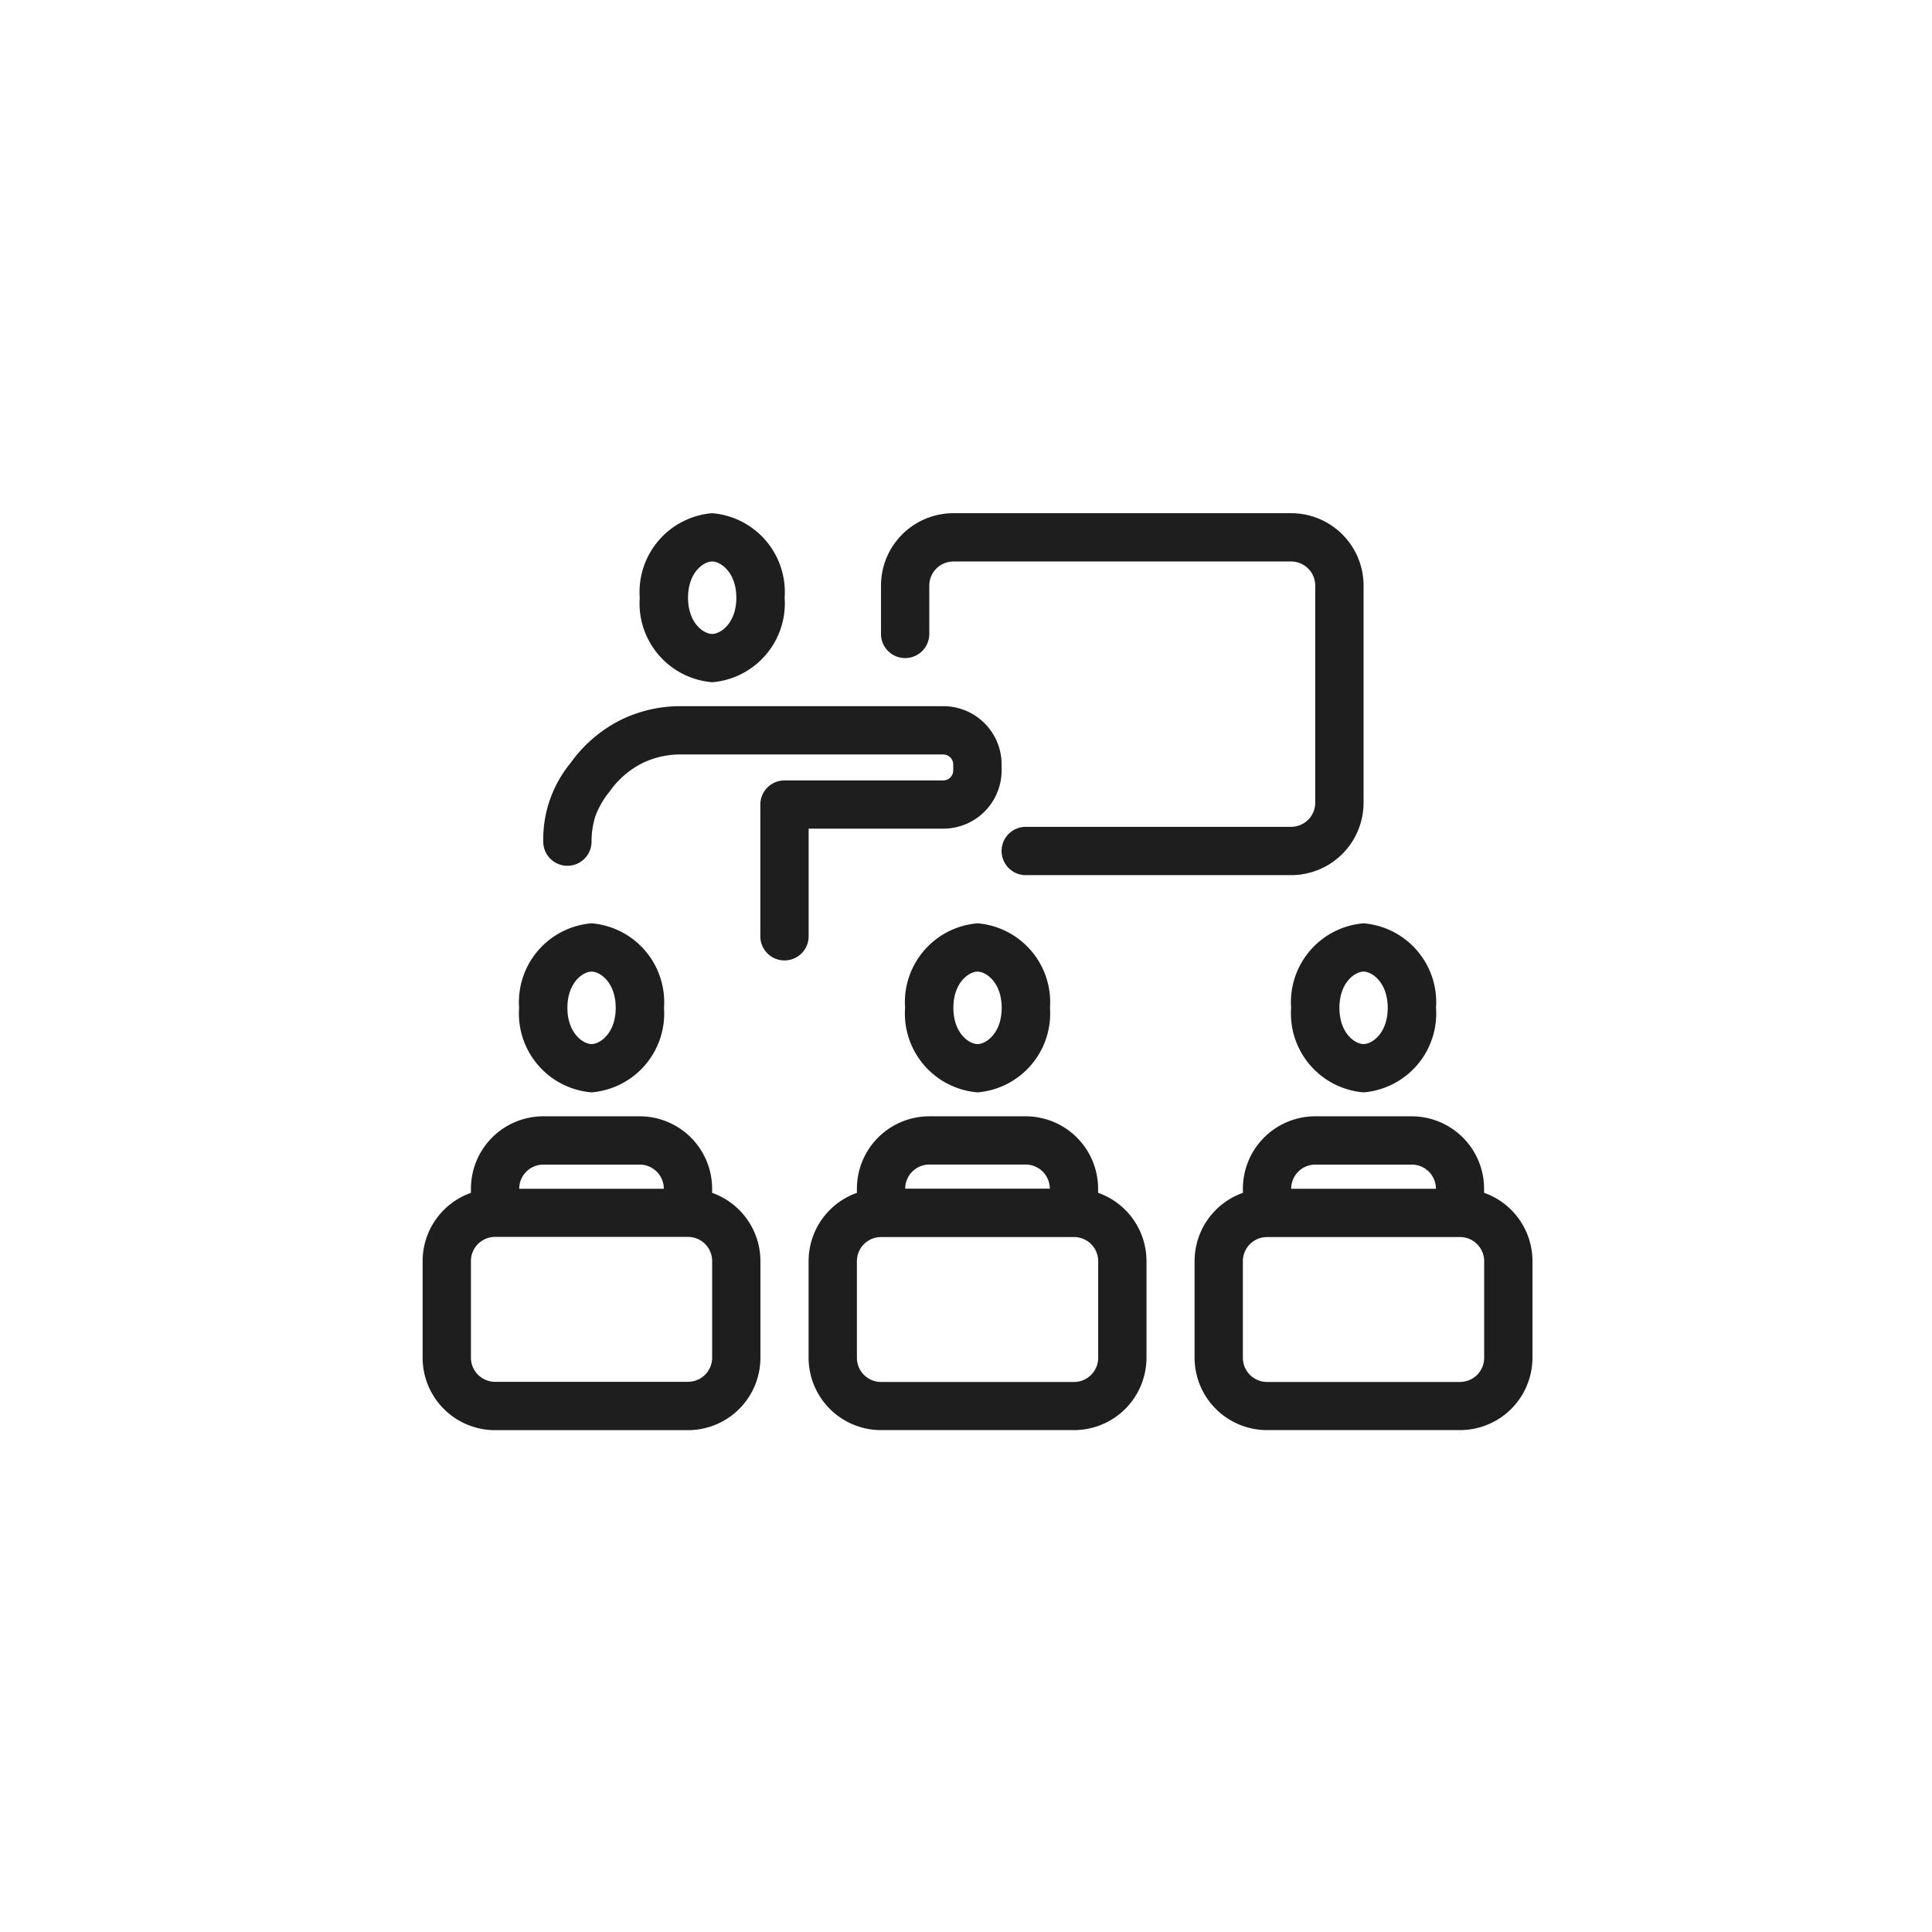
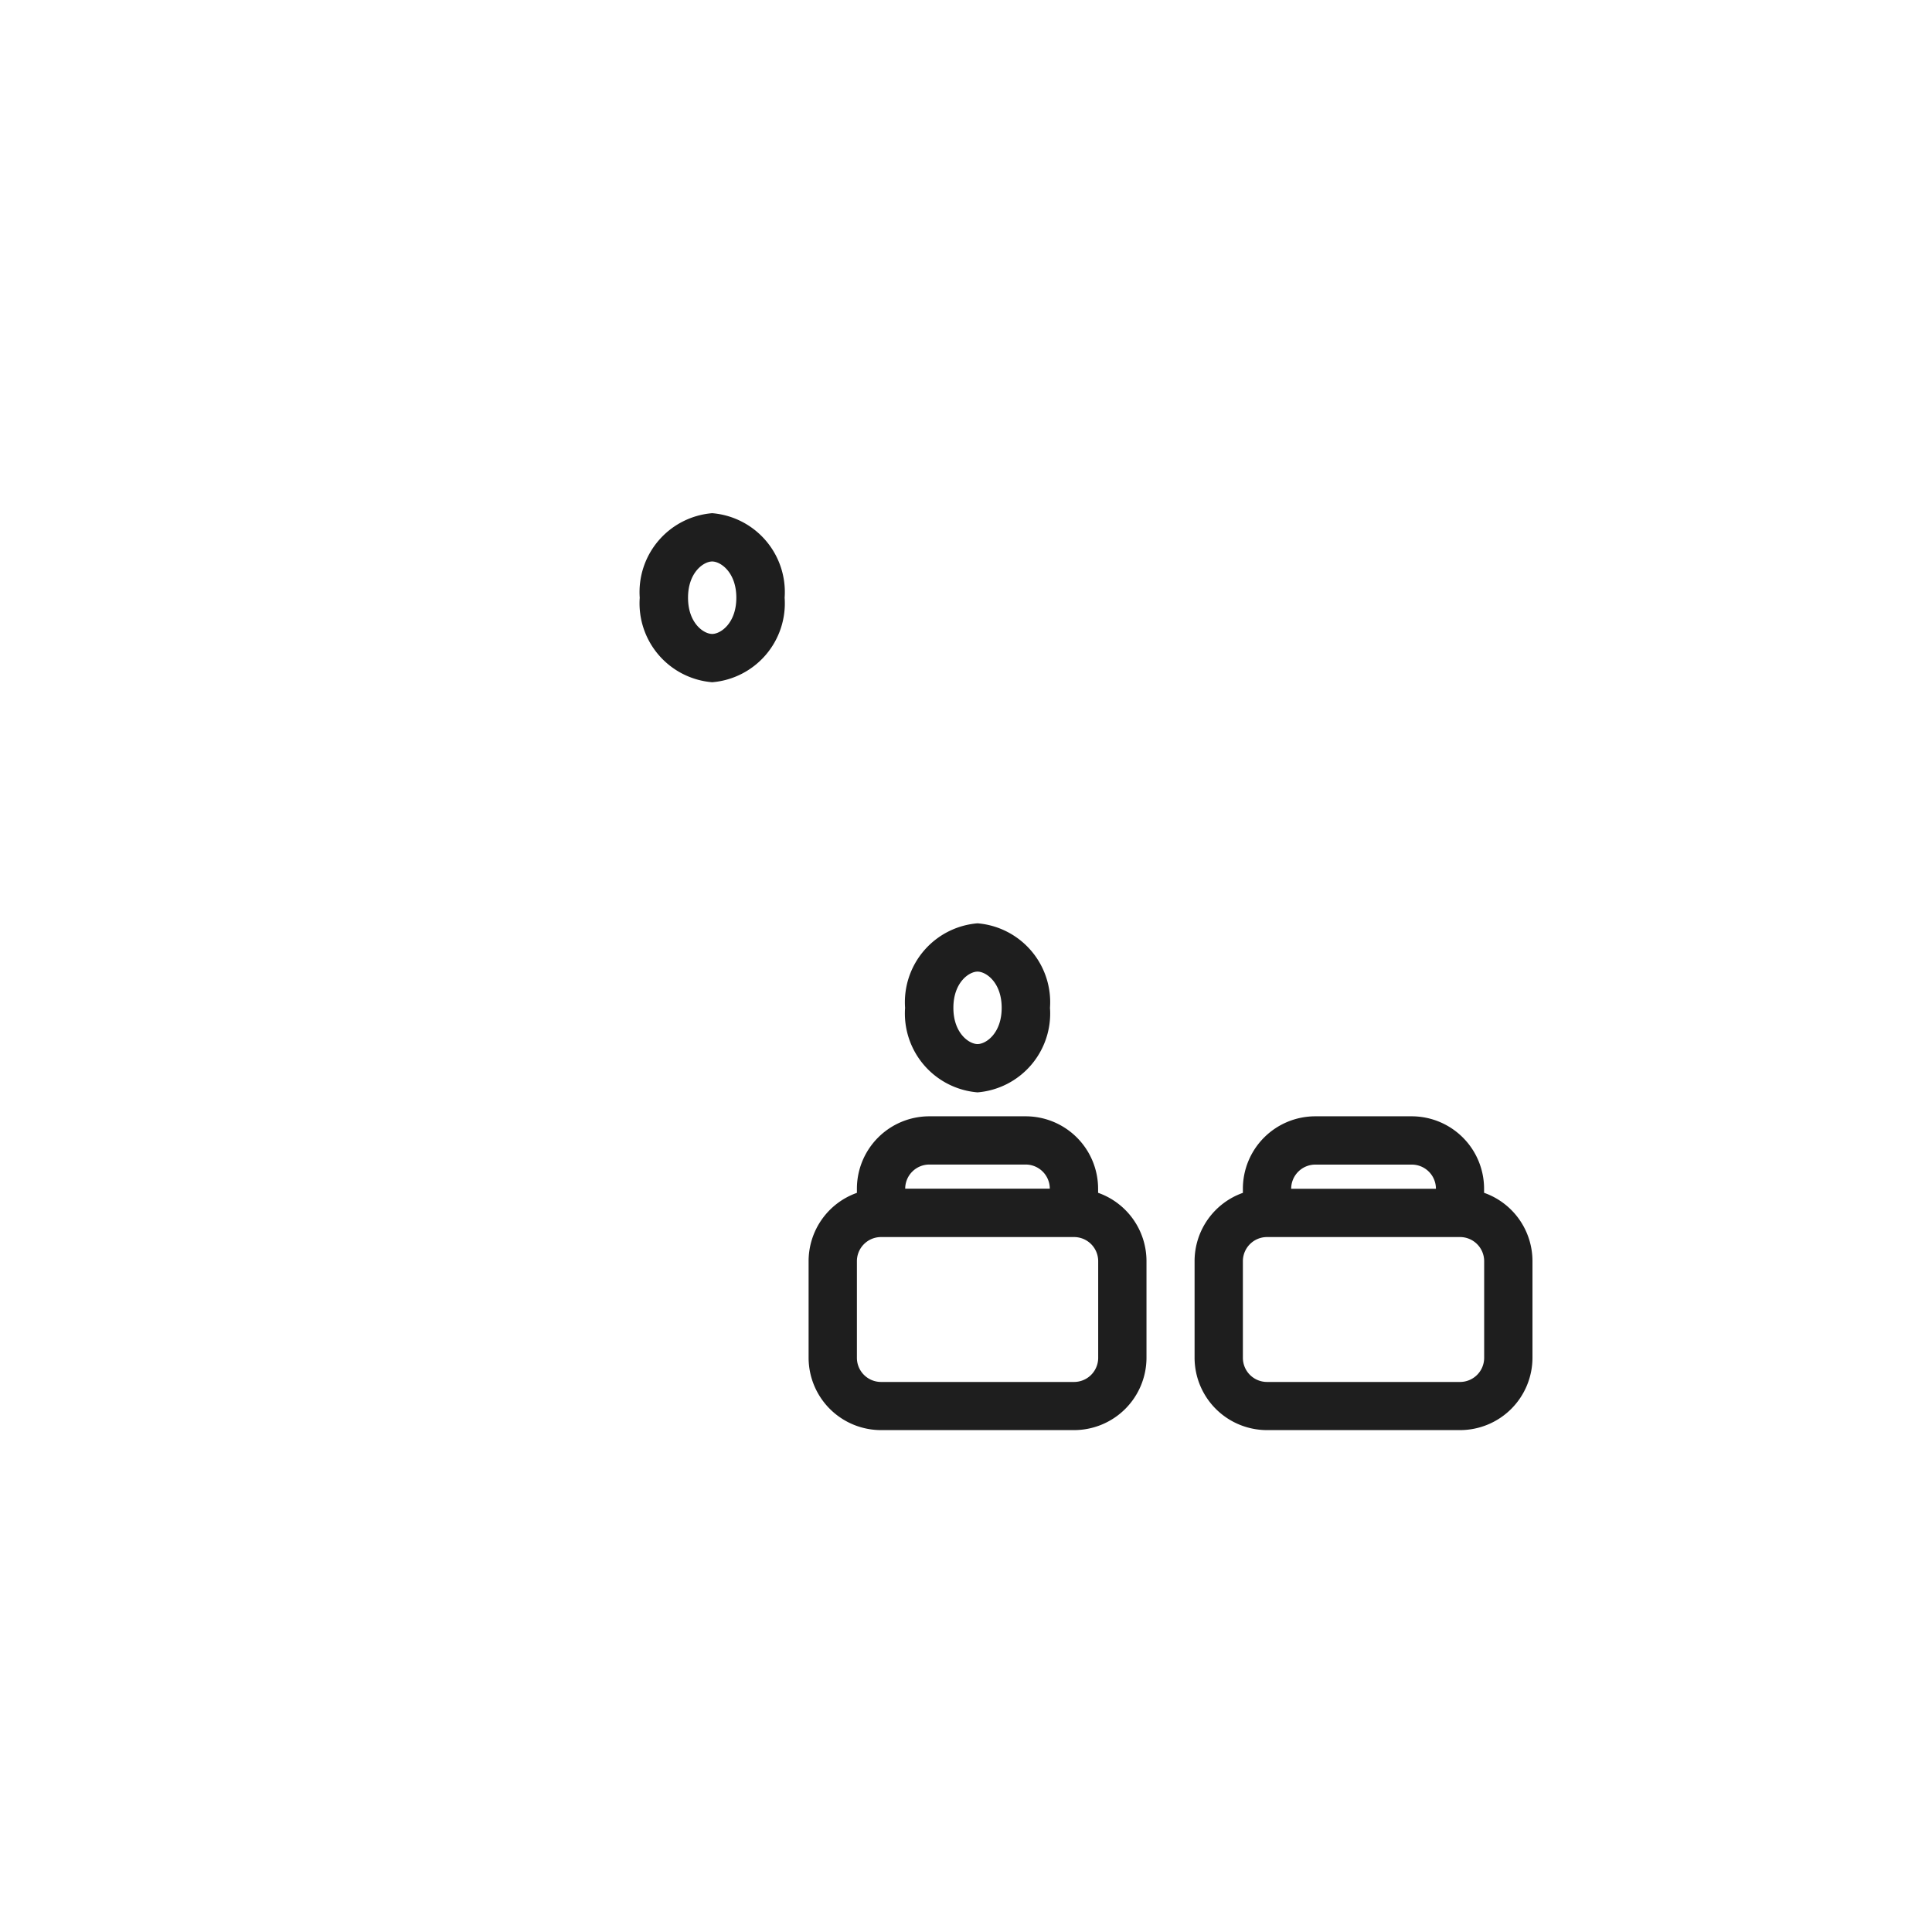
<svg xmlns="http://www.w3.org/2000/svg" width="64" height="64" viewBox="0 0 64 64">
  <g id="training" transform="translate(-107 -1176)">
    <g id="free-trial" transform="translate(-897 -4642)">
      <circle id="Ellipse_649" data-name="Ellipse 649" cx="32" cy="32" r="32" transform="translate(1004 5818)" fill="rgba(255,255,255,0)" />
    </g>
    <g id="Group_184008" data-name="Group 184008" transform="translate(-15326 -19100)">
-       <path id="Path_148548" data-name="Path 148548" d="M22.4,5A2.4,2.4,0,0,0,20,7.4V9a.8.8,0,1,0,1.6,0V7.4a.8.8,0,0,1,.8-.8H33.585a.8.8,0,0,1,.8.8V14.59a.8.8,0,0,1-.8.8H24.795a.8.8,0,0,0,0,1.6h8.791a2.4,2.4,0,0,0,2.4-2.4V7.4a2.4,2.4,0,0,0-2.4-2.4Z" transform="translate(15442.184 20288)" fill="#1e1e1e" />
-       <path id="Path_148549" data-name="Path 148549" d="M7.4,22A2.622,2.622,0,0,0,5,24.8a2.622,2.622,0,0,0,2.4,2.8,2.622,2.622,0,0,0,2.4-2.8A2.622,2.622,0,0,0,7.4,22Zm-.8,2.8c0-.838.515-1.2.8-1.2s.8.361.8,1.2S7.682,26,7.4,26,6.6,25.635,6.6,24.8Z" transform="translate(15445.196 20284.586)" fill="#1e1e1e" fill-rule="evenodd" />
      <path id="Path_148550" data-name="Path 148550" d="M23.4,22A2.622,2.622,0,0,0,21,24.8a2.622,2.622,0,0,0,2.4,2.8,2.622,2.622,0,0,0,2.4-2.8A2.622,2.622,0,0,0,23.4,22Zm-.8,2.8c0-.838.515-1.2.8-1.2s.8.361.8,1.2-.515,1.2-.8,1.2S22.6,25.635,22.6,24.8Z" transform="translate(15441.982 20284.586)" fill="#1e1e1e" fill-rule="evenodd" />
-       <path id="Path_148551" data-name="Path 148551" d="M37,24.8A2.622,2.622,0,0,1,39.4,22a2.622,2.622,0,0,1,2.4,2.8,2.622,2.622,0,0,1-2.4,2.8A2.622,2.622,0,0,1,37,24.8Zm2.4-1.2c-.284,0-.8.361-.8,1.2s.515,1.2.8,1.2.8-.361.8-1.2S39.682,23.6,39.4,23.6Z" transform="translate(15438.77 20284.586)" fill="#1e1e1e" fill-rule="evenodd" />
-       <path id="Path_148552" data-name="Path 148552" d="M10.59,32.4v.136a2.4,2.4,0,0,1,1.6,2.261v3.2a2.4,2.4,0,0,1-2.4,2.4H3.4a2.4,2.4,0,0,1-2.4-2.4v-3.2a2.4,2.4,0,0,1,1.6-2.261V32.4A2.4,2.4,0,0,1,5,30h3.2A2.4,2.4,0,0,1,10.59,32.4Zm-2.4-.8a.8.8,0,0,1,.8.8H4.2a.8.8,0,0,1,.8-.8ZM2.6,34.795a.8.8,0,0,1,.8-.8H9.791a.8.8,0,0,1,.8.8v3.2a.8.8,0,0,1-.8.8H3.4a.8.8,0,0,1-.8-.8Z" transform="translate(15446 20282.979)" fill="#1e1e1e" fill-rule="evenodd" />
      <path id="Path_148553" data-name="Path 148553" d="M26.59,32.534V32.4a2.4,2.4,0,0,0-2.4-2.4H21a2.4,2.4,0,0,0-2.4,2.4v.136A2.4,2.4,0,0,0,17,34.795v3.2a2.4,2.4,0,0,0,2.4,2.4h6.393a2.4,2.4,0,0,0,2.4-2.4v-3.2A2.4,2.4,0,0,0,26.59,32.534Zm-1.6-.136a.8.8,0,0,0-.8-.8H21a.8.8,0,0,0-.8.8ZM19.4,34a.8.8,0,0,0-.8.8v3.2a.8.8,0,0,0,.8.8h6.393a.8.8,0,0,0,.8-.8v-3.2a.8.8,0,0,0-.8-.8Z" transform="translate(15442.786 20282.979)" fill="#1e1e1e" fill-rule="evenodd" />
      <path id="Path_148554" data-name="Path 148554" d="M10,7.8A2.622,2.622,0,0,1,12.4,5a2.622,2.622,0,0,1,2.4,2.8,2.622,2.622,0,0,1-2.4,2.8A2.622,2.622,0,0,1,10,7.8Zm2.4-1.2c-.284,0-.8.361-.8,1.2s.515,1.2.8,1.2.8-.361.8-1.2S12.682,6.6,12.4,6.6Z" transform="translate(15444.192 20288)" fill="#1e1e1e" fill-rule="evenodd" />
-       <path id="Path_148555" data-name="Path 148555" d="M10.5,13a4.478,4.478,0,0,0-1.9.44,4.525,4.525,0,0,0-1.692,1.438A3.979,3.979,0,0,0,6,17.487a.8.8,0,0,0,1.6,0,2.8,2.8,0,0,1,.12-.823,2.831,2.831,0,0,1,.475-.832,2.939,2.939,0,0,1,1.086-.944A2.883,2.883,0,0,1,10.5,14.6h8.742a.332.332,0,0,1,.339.334v.192a.332.332,0,0,1-.339.334H13.991a.8.8,0,0,0-.8.8v4.363a.8.8,0,0,0,1.6,0V17.057h4.455a1.931,1.931,0,0,0,1.938-1.933v-.192A1.931,1.931,0,0,0,19.246,13Z" transform="translate(15444.996 20286.393)" fill="#1e1e1e" />
      <path id="Path_148556" data-name="Path 148556" d="M42.59,32.534V32.4a2.4,2.4,0,0,0-2.4-2.4H37a2.4,2.4,0,0,0-2.4,2.4v.136A2.4,2.4,0,0,0,33,34.795v3.2a2.4,2.4,0,0,0,2.4,2.4h6.393a2.4,2.4,0,0,0,2.4-2.4v-3.2A2.4,2.4,0,0,0,42.59,32.534ZM36.2,32.4h4.795a.8.8,0,0,0-.8-.8H37A.8.8,0,0,0,36.2,32.4ZM41.791,34H35.4a.8.8,0,0,0-.8.8v3.2a.8.8,0,0,0,.8.8h6.393a.8.8,0,0,0,.8-.8v-3.2A.8.8,0,0,0,41.791,34Z" transform="translate(15439.572 20282.979)" fill="#1e1e1e" fill-rule="evenodd" />
    </g>
  </g>
</svg>